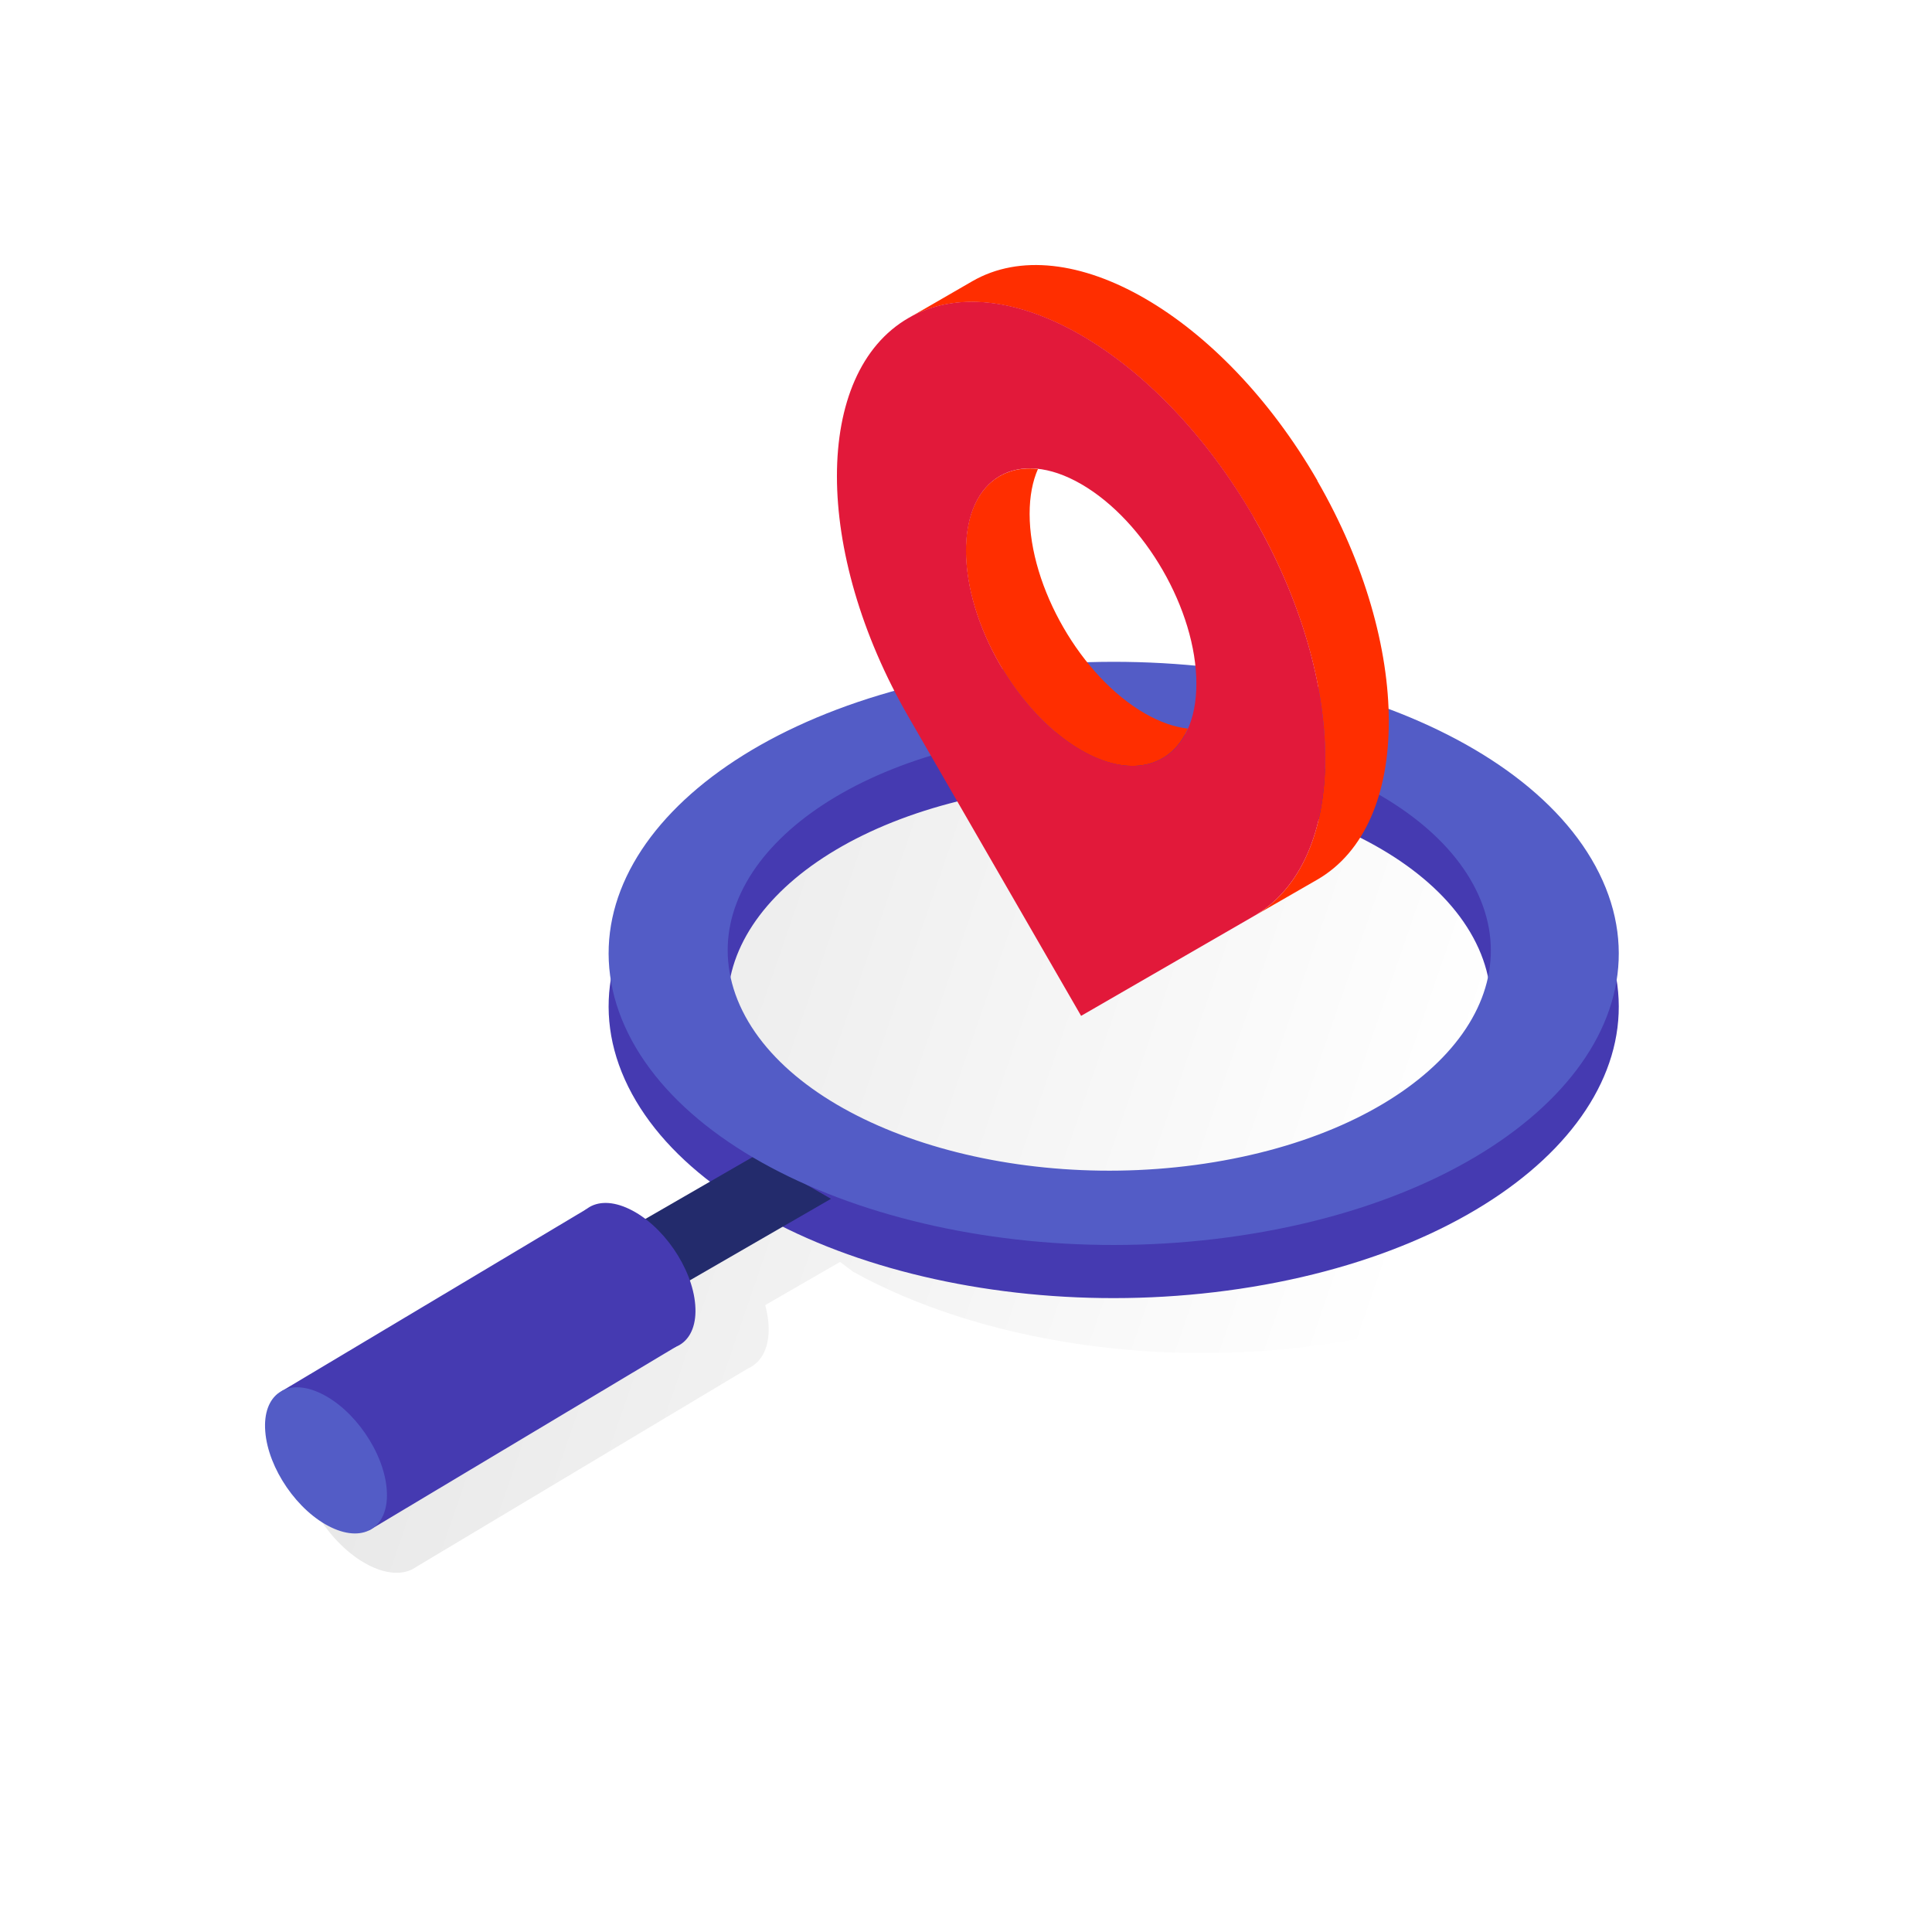
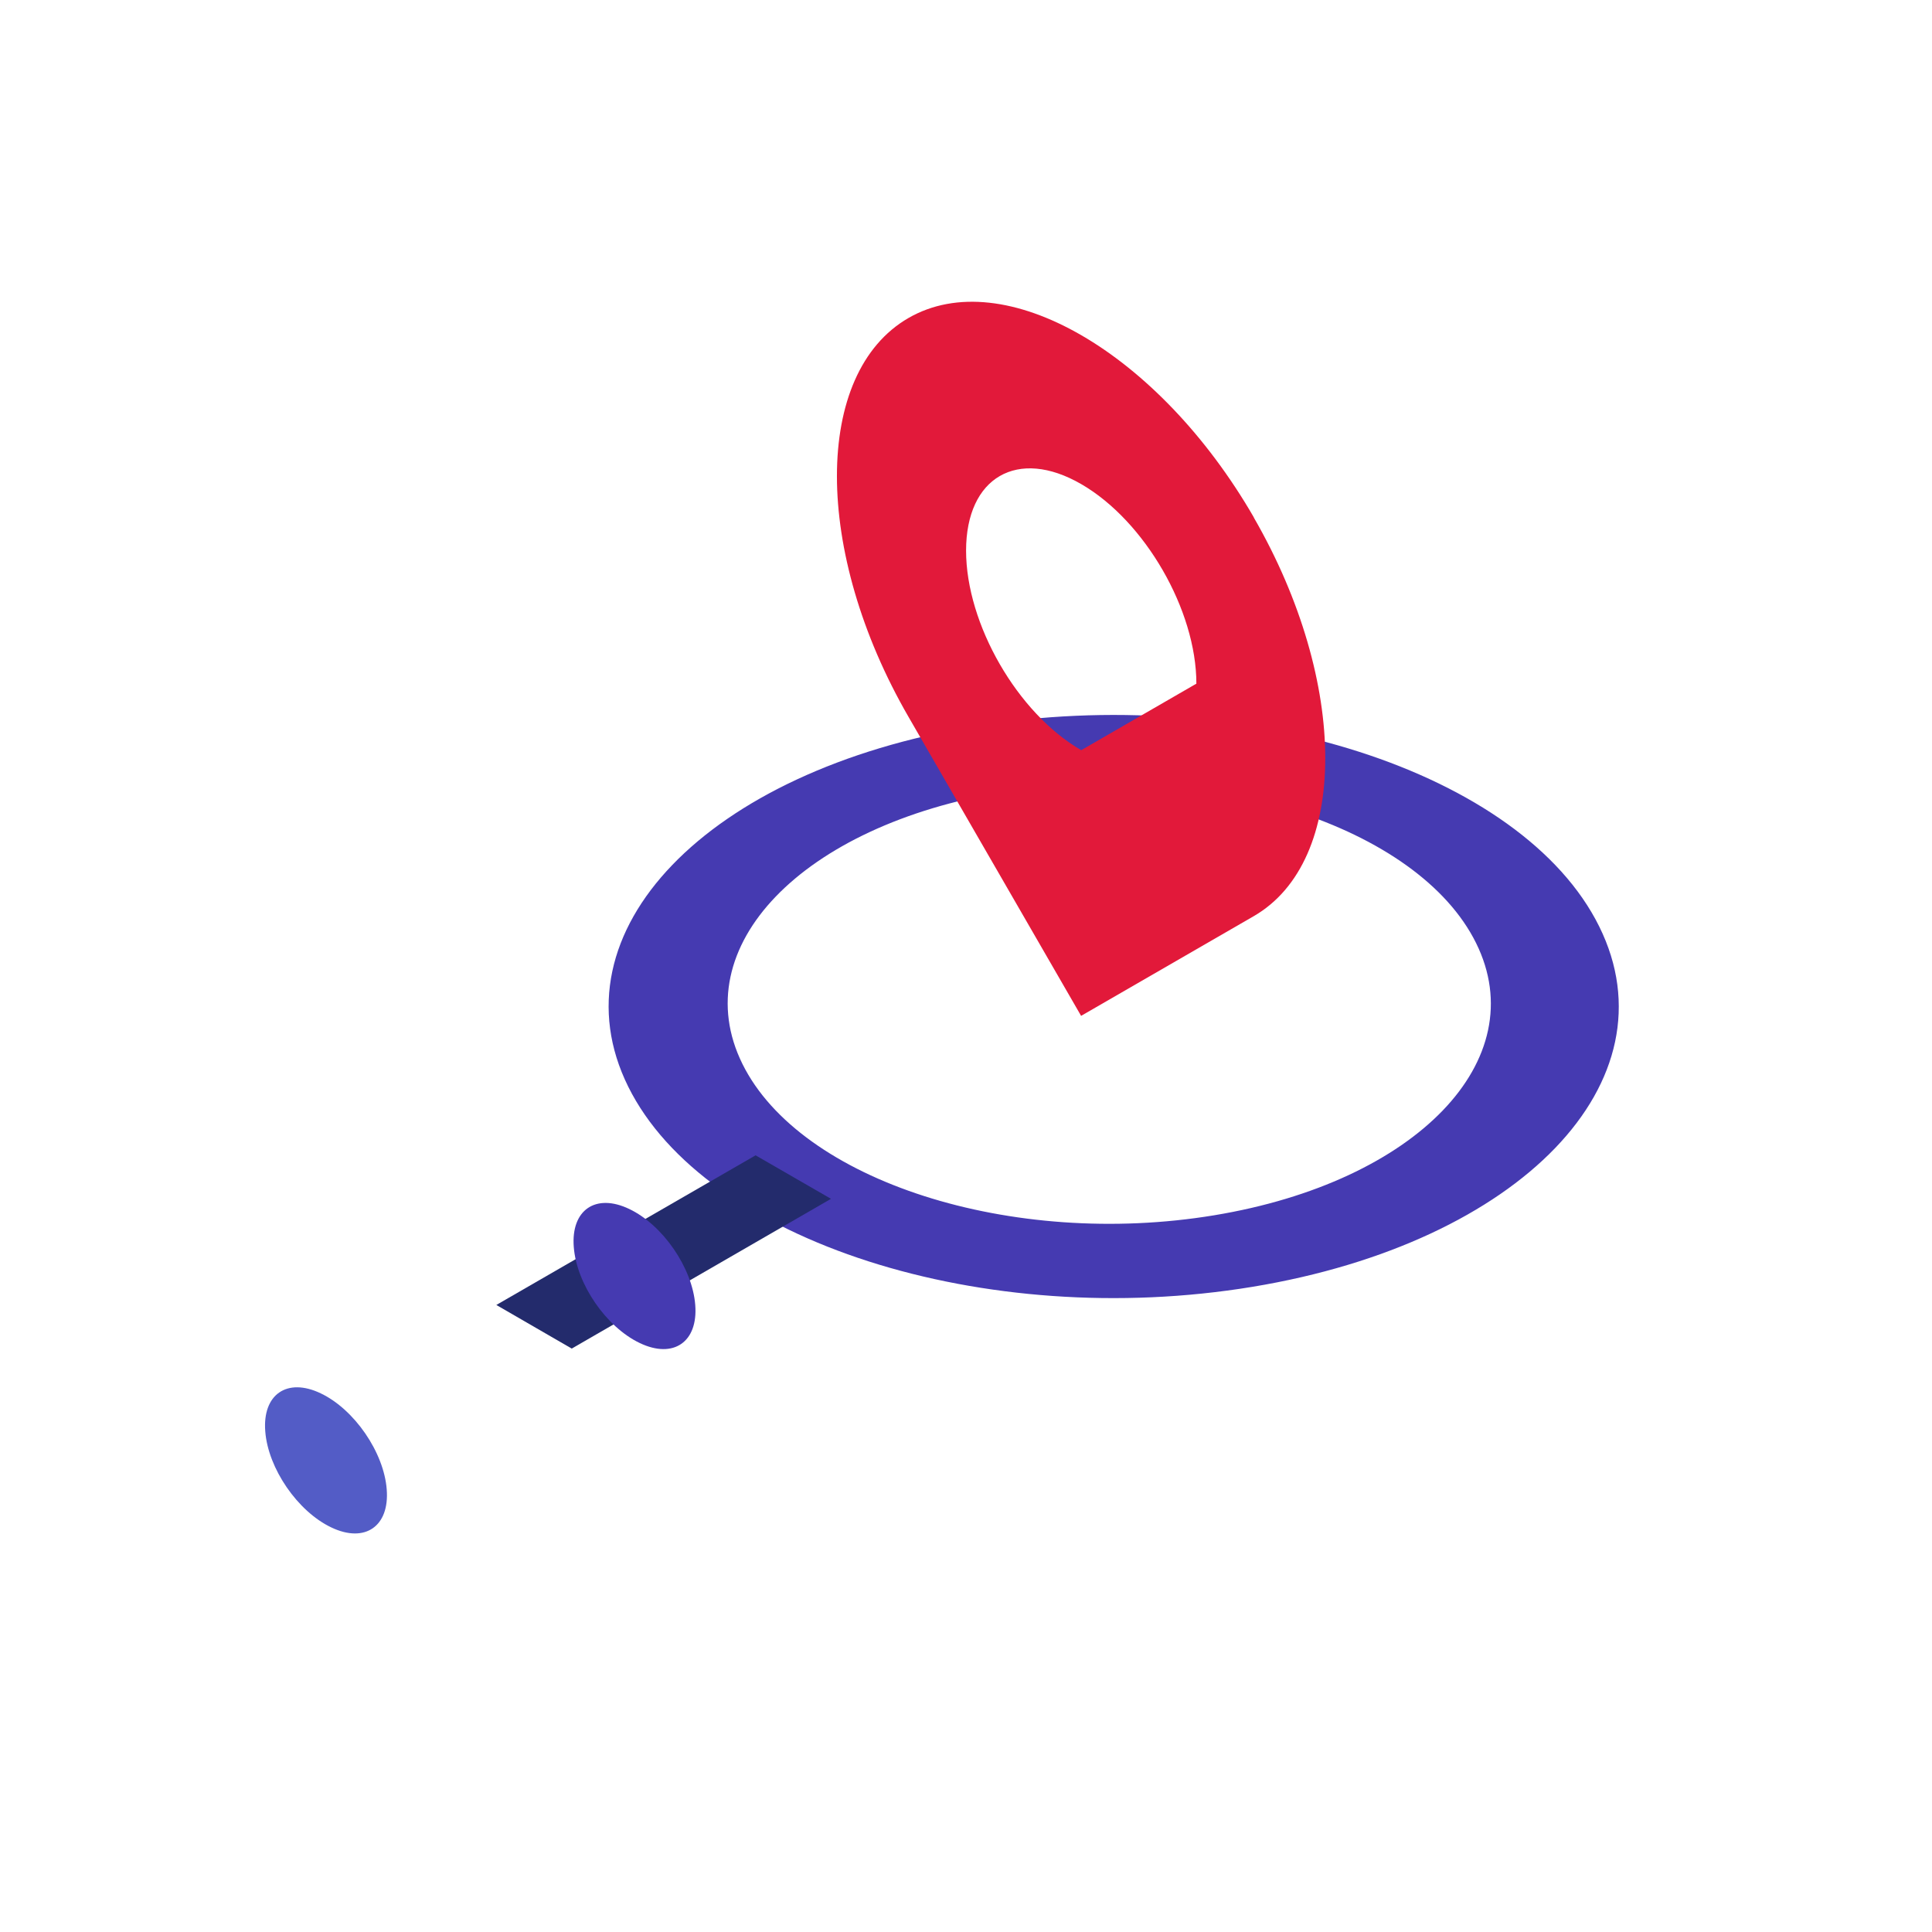
<svg xmlns="http://www.w3.org/2000/svg" width="226" height="226" viewBox="0 0 226 226" fill="none">
  <g clip-path="url(#clip0_1037_8588)">
-     <path style="mix-blend-mode:multiply" d="M91.456 140.43L84.383 144.508C83.465 143.696 82.471 143.003 81.448 142.522C79.236 141.468 77.309 141.544 76.03 142.522L36.99 165.835C35.56 166.662 34.747 168.438 34.943 170.952C35.319 175.692 39.097 181.186 43.386 183.217C45.282 184.12 46.968 184.196 48.217 183.579L48.262 183.549C48.413 183.473 48.578 183.383 48.714 183.278L87.483 160.085C89.139 159.363 90.102 157.497 89.891 154.773C89.831 154.08 89.695 153.373 89.515 152.666L99.794 146.736M99.794 148.768C114.468 156.88 135.99 160.416 156.925 156.955C184.662 152.38 202.075 137.089 199.532 121.075C200.179 116.982 199.562 112.768 197.5 108.569C188.53 90.463 155.841 79.973 124.476 85.151C96.739 89.726 79.326 105.017 81.869 121.03C81.222 125.124 81.839 129.338 83.901 133.537C85.105 135.975 86.761 138.263 88.762 140.415M181.893 126.734C181.381 127.502 180.809 128.269 180.177 129.007C180.809 128.269 181.381 127.517 181.893 126.734ZM118.501 140.114C119.615 140.475 120.759 140.791 121.933 141.092C120.774 140.791 119.615 140.46 118.501 140.114C117.252 139.707 116.033 139.286 114.859 138.804C116.033 139.271 117.252 139.707 118.501 140.114ZM152.425 142.356C159.829 141.137 166.256 138.895 171.403 135.99C166.271 138.895 159.829 141.137 152.425 142.356C149.46 142.838 146.48 143.154 143.53 143.274C146.48 143.139 149.46 142.838 152.425 142.356ZM176.911 132.197C176.098 132.875 175.241 133.537 174.307 134.169C175.226 133.537 176.098 132.875 176.911 132.197Z" fill="url(#paint0_linear_1037_8588)" />
    <path d="M187.07 108.373C178.1 90.268 145.411 79.778 114.047 84.955C82.682 90.132 64.516 109.005 73.486 127.11C82.456 145.216 115.145 155.706 146.51 150.528C177.874 145.351 196.04 126.478 187.07 108.373ZM86.851 124.462C80.078 110.781 93.804 96.528 117.493 92.615C141.182 88.702 165.894 96.634 172.667 110.314C179.44 123.995 165.714 138.248 142.025 142.161C118.336 146.074 93.624 138.142 86.851 124.462Z" fill="#453AB1" />
    <path d="M66.88 157.753L58.06 152.651L88.387 135.147L97.206 140.234L66.88 157.753Z" fill="#232B6C" />
-     <path d="M187.07 102.157C178.1 84.052 145.411 73.562 114.047 78.739C82.682 83.916 64.516 102.789 73.486 120.895C82.456 139 115.145 149.49 146.51 144.313C177.874 139.136 196.04 120.263 187.07 102.157ZM86.851 118.246C80.078 104.565 93.804 90.313 117.493 86.4C141.182 82.487 165.894 90.418 172.667 104.099C179.44 117.779 165.714 132.032 142.025 135.945C118.336 139.858 93.624 131.927 86.851 118.246Z" fill="#535CC6" />
    <path d="M81.327 152.651C81.673 156.985 78.769 158.987 74.841 157.106C70.912 155.239 67.451 150.213 67.12 145.878C66.774 141.544 69.678 139.542 73.606 141.423C77.534 143.289 80.996 148.316 81.327 152.651Z" fill="#453AB1" />
-     <path d="M32.897 162.764L68.626 141.423L79.115 157.512L43.176 179.018L32.897 162.764Z" fill="#453AB1" />
    <path d="M45.237 174.217C45.584 178.552 42.679 180.554 38.751 178.672C34.823 176.806 31.361 171.779 31.03 167.445C30.684 163.11 33.589 161.109 37.517 162.99C41.445 164.856 44.906 169.883 45.237 174.217Z" fill="#535CC6" />
-     <path d="M120.442 60.107C120.442 58.045 120.788 56.284 121.42 54.855C116.484 54.313 112.992 57.88 112.992 64.411C112.992 73.005 119.027 83.45 126.462 87.754C132.121 91.02 136.952 89.786 138.954 85.226C137.389 85.06 135.688 84.473 133.912 83.45C126.477 79.161 120.442 68.701 120.442 60.107Z" fill="#FF2E00" />
-     <path d="M154.11 56.224C142.958 36.915 124.868 26.455 113.715 32.911L106.266 37.216C117.418 30.774 135.508 41.219 146.66 60.544C157.797 79.853 157.812 100.712 146.675 107.169L154.095 102.895C165.247 96.453 165.247 75.564 154.095 56.239L154.11 56.224Z" fill="#FF2E00" />
-     <path d="M146.676 60.528C135.509 41.204 117.434 30.759 106.266 37.201C95.114 43.642 95.114 64.532 106.266 83.841L126.464 118.833L146.661 107.169C157.813 100.727 157.813 79.853 146.661 60.528H146.676ZM126.479 87.754C119.029 83.45 113.009 73.005 113.009 64.411C113.009 55.818 119.044 52.326 126.479 56.63C133.929 60.935 139.949 71.379 139.949 79.973C139.949 88.567 133.914 92.043 126.479 87.754Z" fill="#E2193A" />
+     <path d="M146.676 60.528C135.509 41.204 117.434 30.759 106.266 37.201C95.114 43.642 95.114 64.532 106.266 83.841L126.464 118.833L146.661 107.169C157.813 100.727 157.813 79.853 146.661 60.528H146.676ZM126.479 87.754C119.029 83.45 113.009 73.005 113.009 64.411C113.009 55.818 119.044 52.326 126.479 56.63C133.929 60.935 139.949 71.379 139.949 79.973Z" fill="#E2193A" />
  </g>
  <defs>
    <linearGradient id="paint0_linear_1037_8588" x1="43.687" y1="114.107" x2="161.906" y2="154.848" gradientUnits="userSpaceOnUse">
      <stop stop-opacity="0.1" />
      <stop offset="1" stop-opacity="0" />
    </linearGradient>
    <clipPath id="clip0_1037_8588">
      <rect width="226" height="226" fill="white" />
    </clipPath>
  </defs>
</svg>